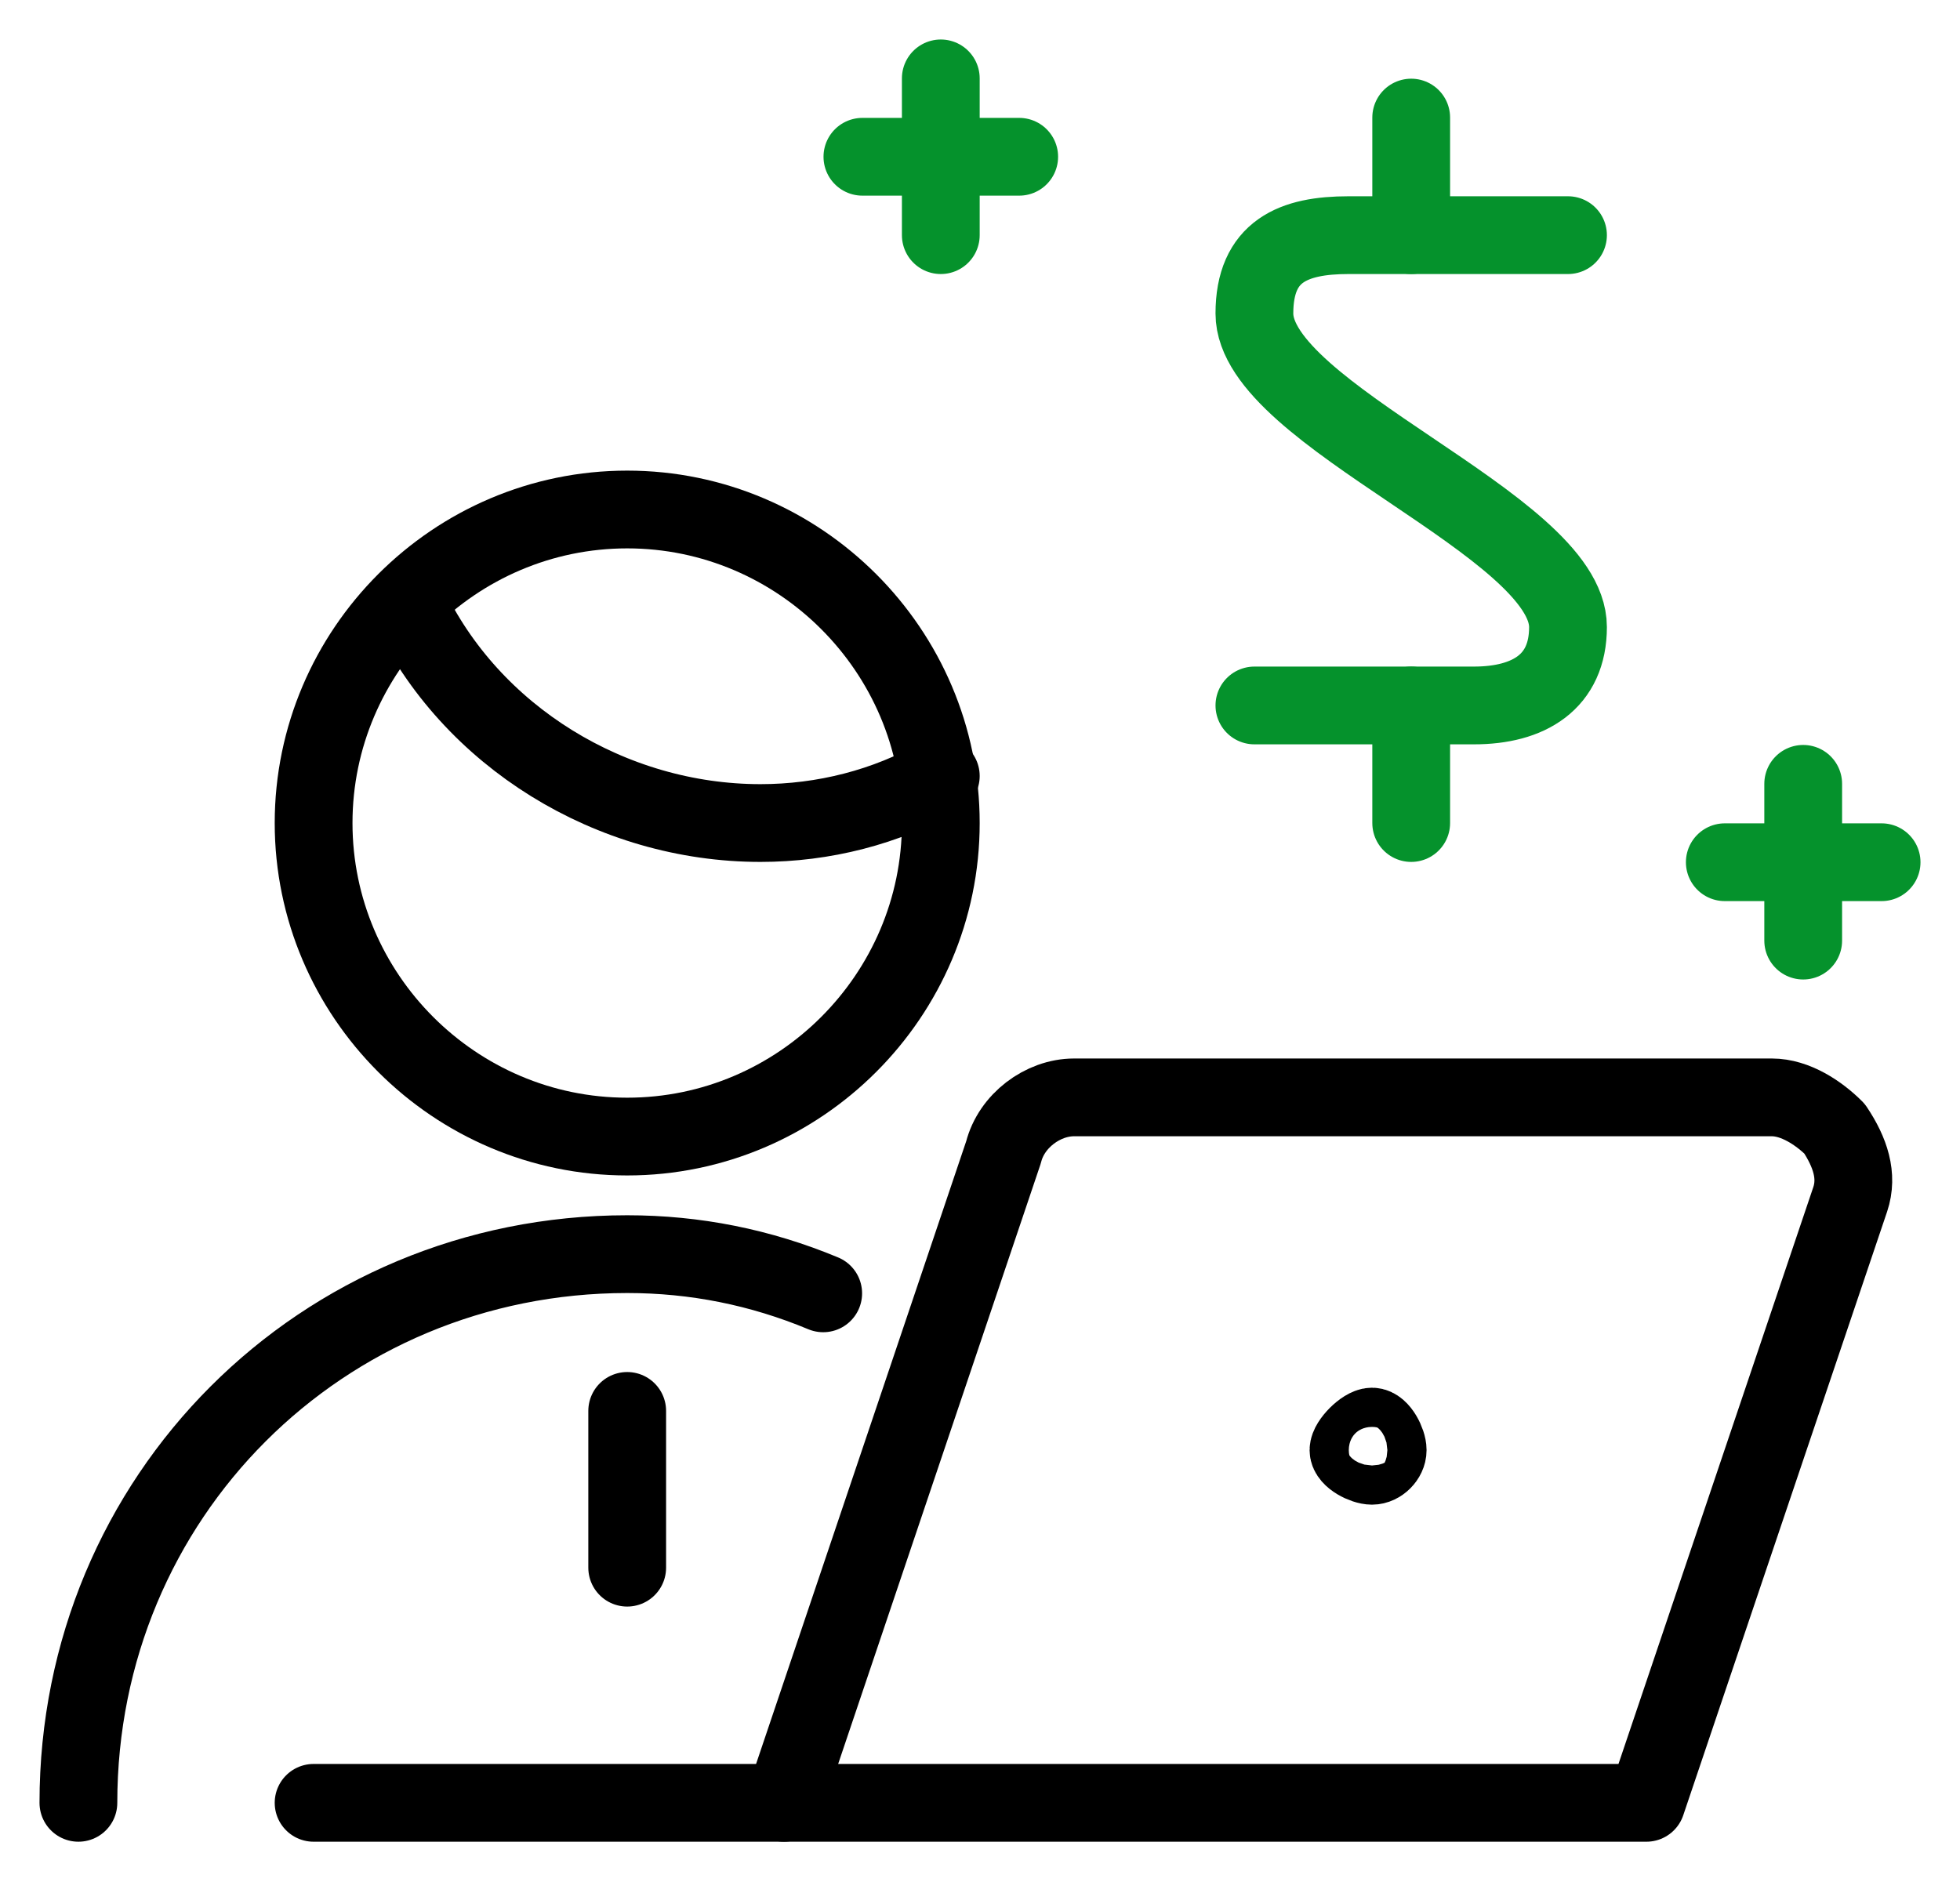
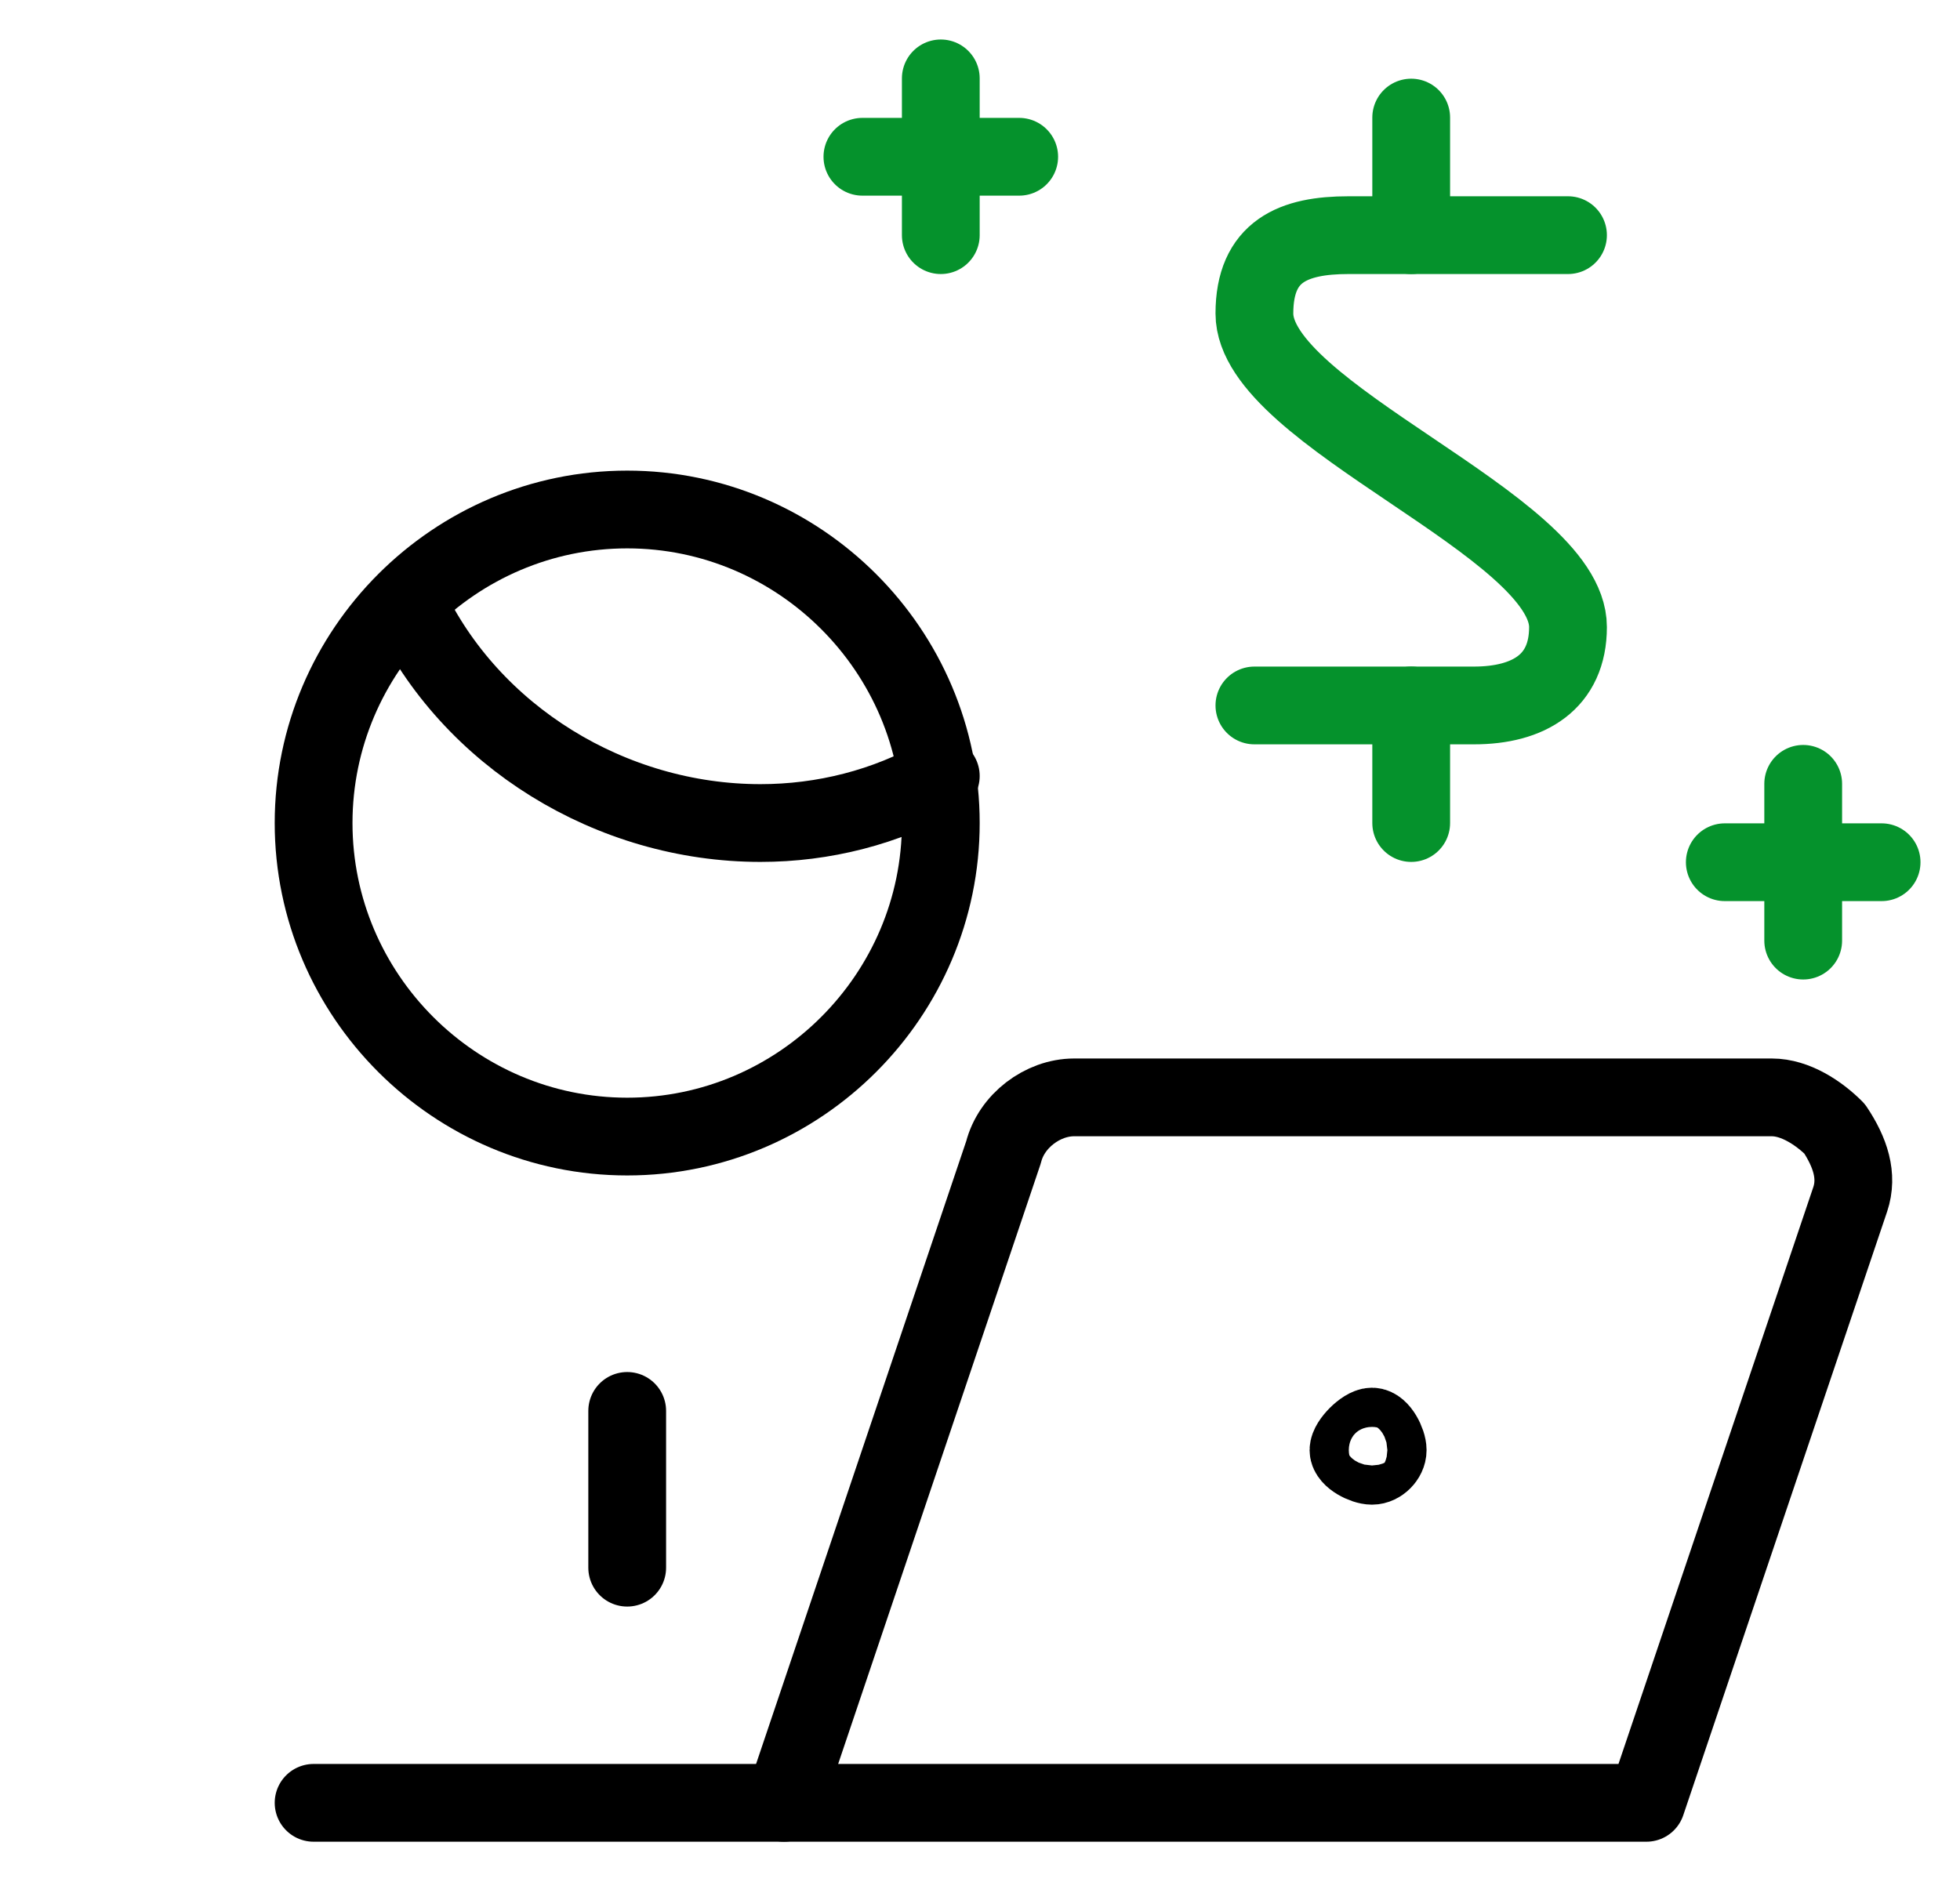
<svg xmlns="http://www.w3.org/2000/svg" width="126" height="121" viewBox="0 0 126 121" fill="none">
-   <path d="M5.04 115.92C5.04 96.264 20.664 80.64 40.32 80.64C44.688 80.64 48.888 81.48 52.92 83.16" stroke="black" stroke-width="5" stroke-linecap="round" stroke-linejoin="round" />
  <path d="M50.4 115.92H20.16" stroke="black" stroke-width="5" stroke-linecap="round" stroke-linejoin="round" />
  <path d="M40.32 90.72V100.8" stroke="black" stroke-width="5" stroke-linecap="round" stroke-linejoin="round" />
  <path d="M40.32 73.08C51.408 73.08 60.48 64.008 60.48 52.92C60.48 41.832 51.408 32.76 40.32 32.76C29.232 32.76 20.16 41.832 20.16 52.92C20.16 64.008 29.232 73.08 40.32 73.08Z" stroke="black" stroke-width="5" stroke-linecap="round" stroke-linejoin="round" />
  <path d="M60.48 49.896C56.952 51.912 52.92 52.92 48.888 52.92C39.312 52.92 30.24 47.376 26.208 38.808" stroke="black" stroke-width="5" stroke-linecap="round" stroke-linejoin="round" />
  <path d="M60.48 5.04V15.12" stroke="#05922C" stroke-width="5" stroke-linecap="round" stroke-linejoin="round" />
  <path d="M65.52 10.08H55.44" stroke="#05922C" stroke-width="5" stroke-linecap="round" stroke-linejoin="round" />
  <path d="M115.92 50.4V60.48" stroke="#05922C" stroke-width="5" stroke-linecap="round" stroke-linejoin="round" />
  <path d="M120.96 55.44H110.88" stroke="#05922C" stroke-width="5" stroke-linecap="round" stroke-linejoin="round" />
  <path d="M100.8 15.12H86.688C83.16 15.12 80.64 16.128 80.64 20.16C80.64 26.712 100.8 33.768 100.8 40.32C100.8 43.848 98.28 45.36 94.752 45.36H80.64" stroke="#05922C" stroke-width="5" stroke-linecap="round" stroke-linejoin="round" />
  <path d="M90.72 15.12V7.56" stroke="#05922C" stroke-width="5" stroke-linecap="round" stroke-linejoin="round" />
  <path d="M90.72 52.92V45.36" stroke="#05922C" stroke-width="5" stroke-linecap="round" stroke-linejoin="round" />
  <path d="M64.512 74.088C65.016 72.072 67.032 70.56 69.048 70.56H113.904C115.416 70.56 116.928 71.568 117.936 72.576C118.944 74.088 119.448 75.6 118.944 77.112L105.84 115.92H50.4L64.512 74.088Z" stroke="black" stroke-width="5" stroke-linecap="round" stroke-linejoin="round" />
  <path d="M88.2 91.728C88.704 91.728 89.208 92.736 89.208 93.24C89.208 93.744 88.704 94.248 88.2 94.248C87.696 94.248 86.688 93.744 86.688 93.24C86.688 92.736 87.696 91.728 88.2 91.728Z" stroke="black" stroke-width="5" stroke-linecap="round" stroke-linejoin="round" />
</svg>